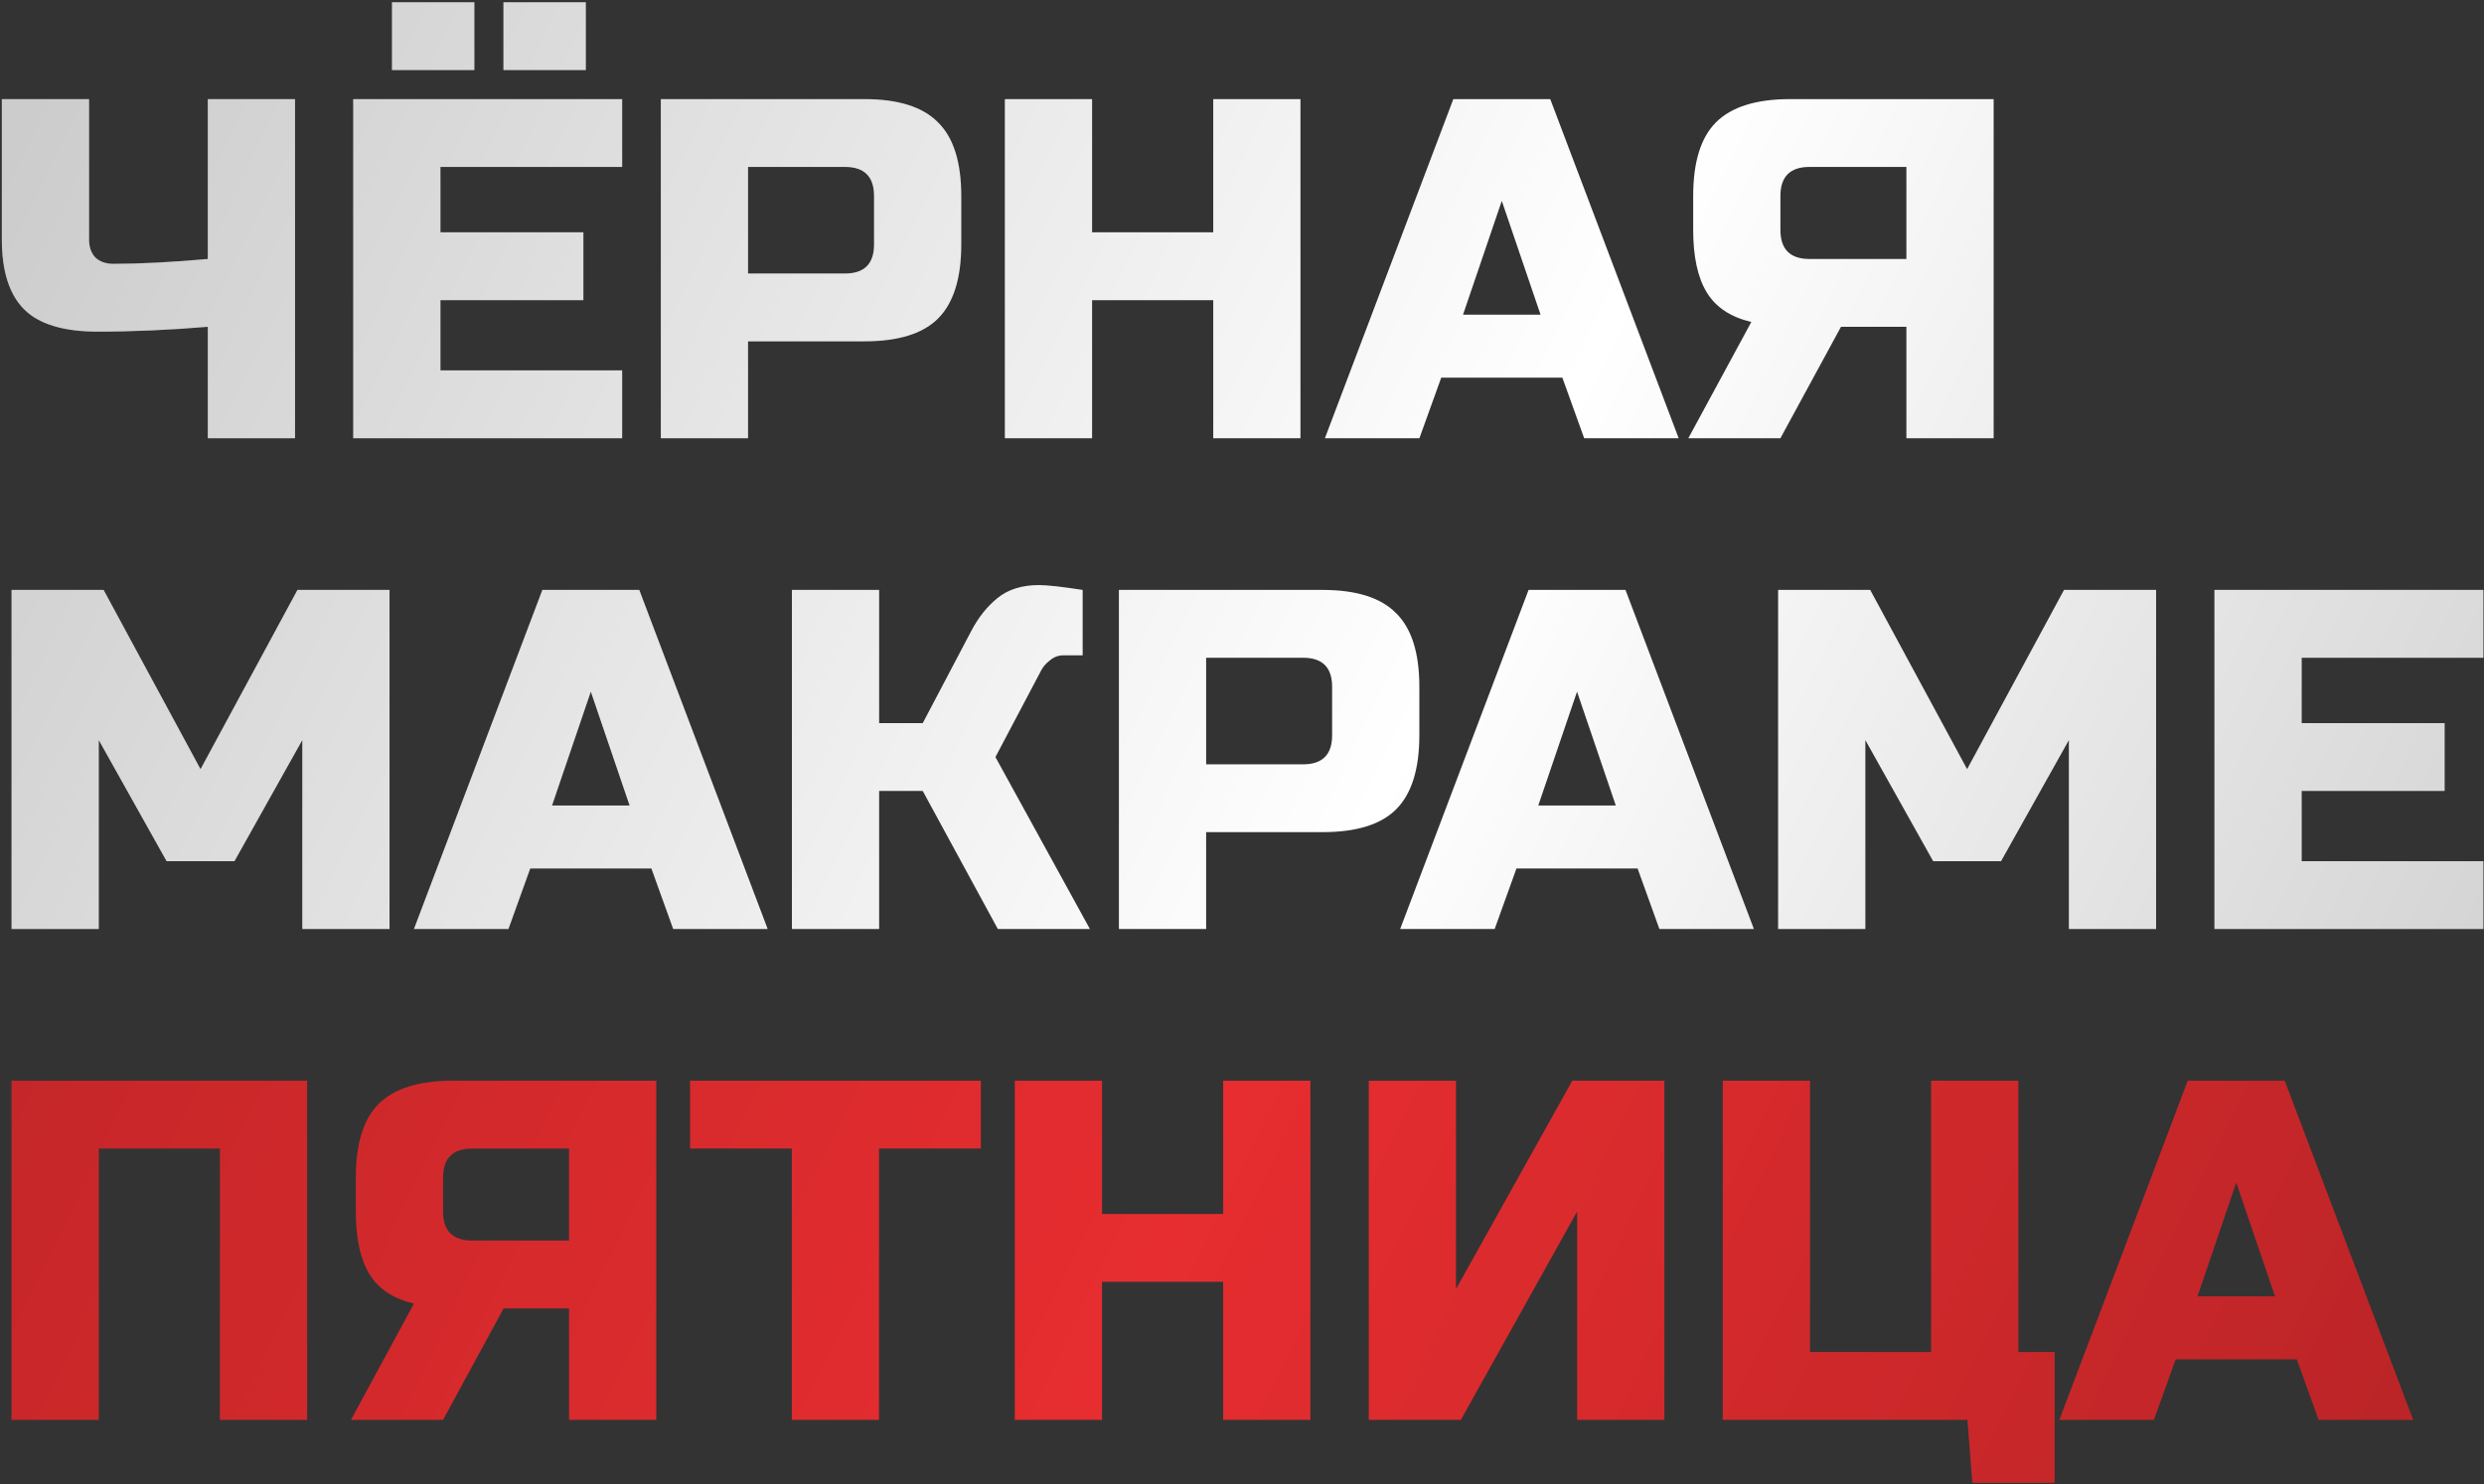
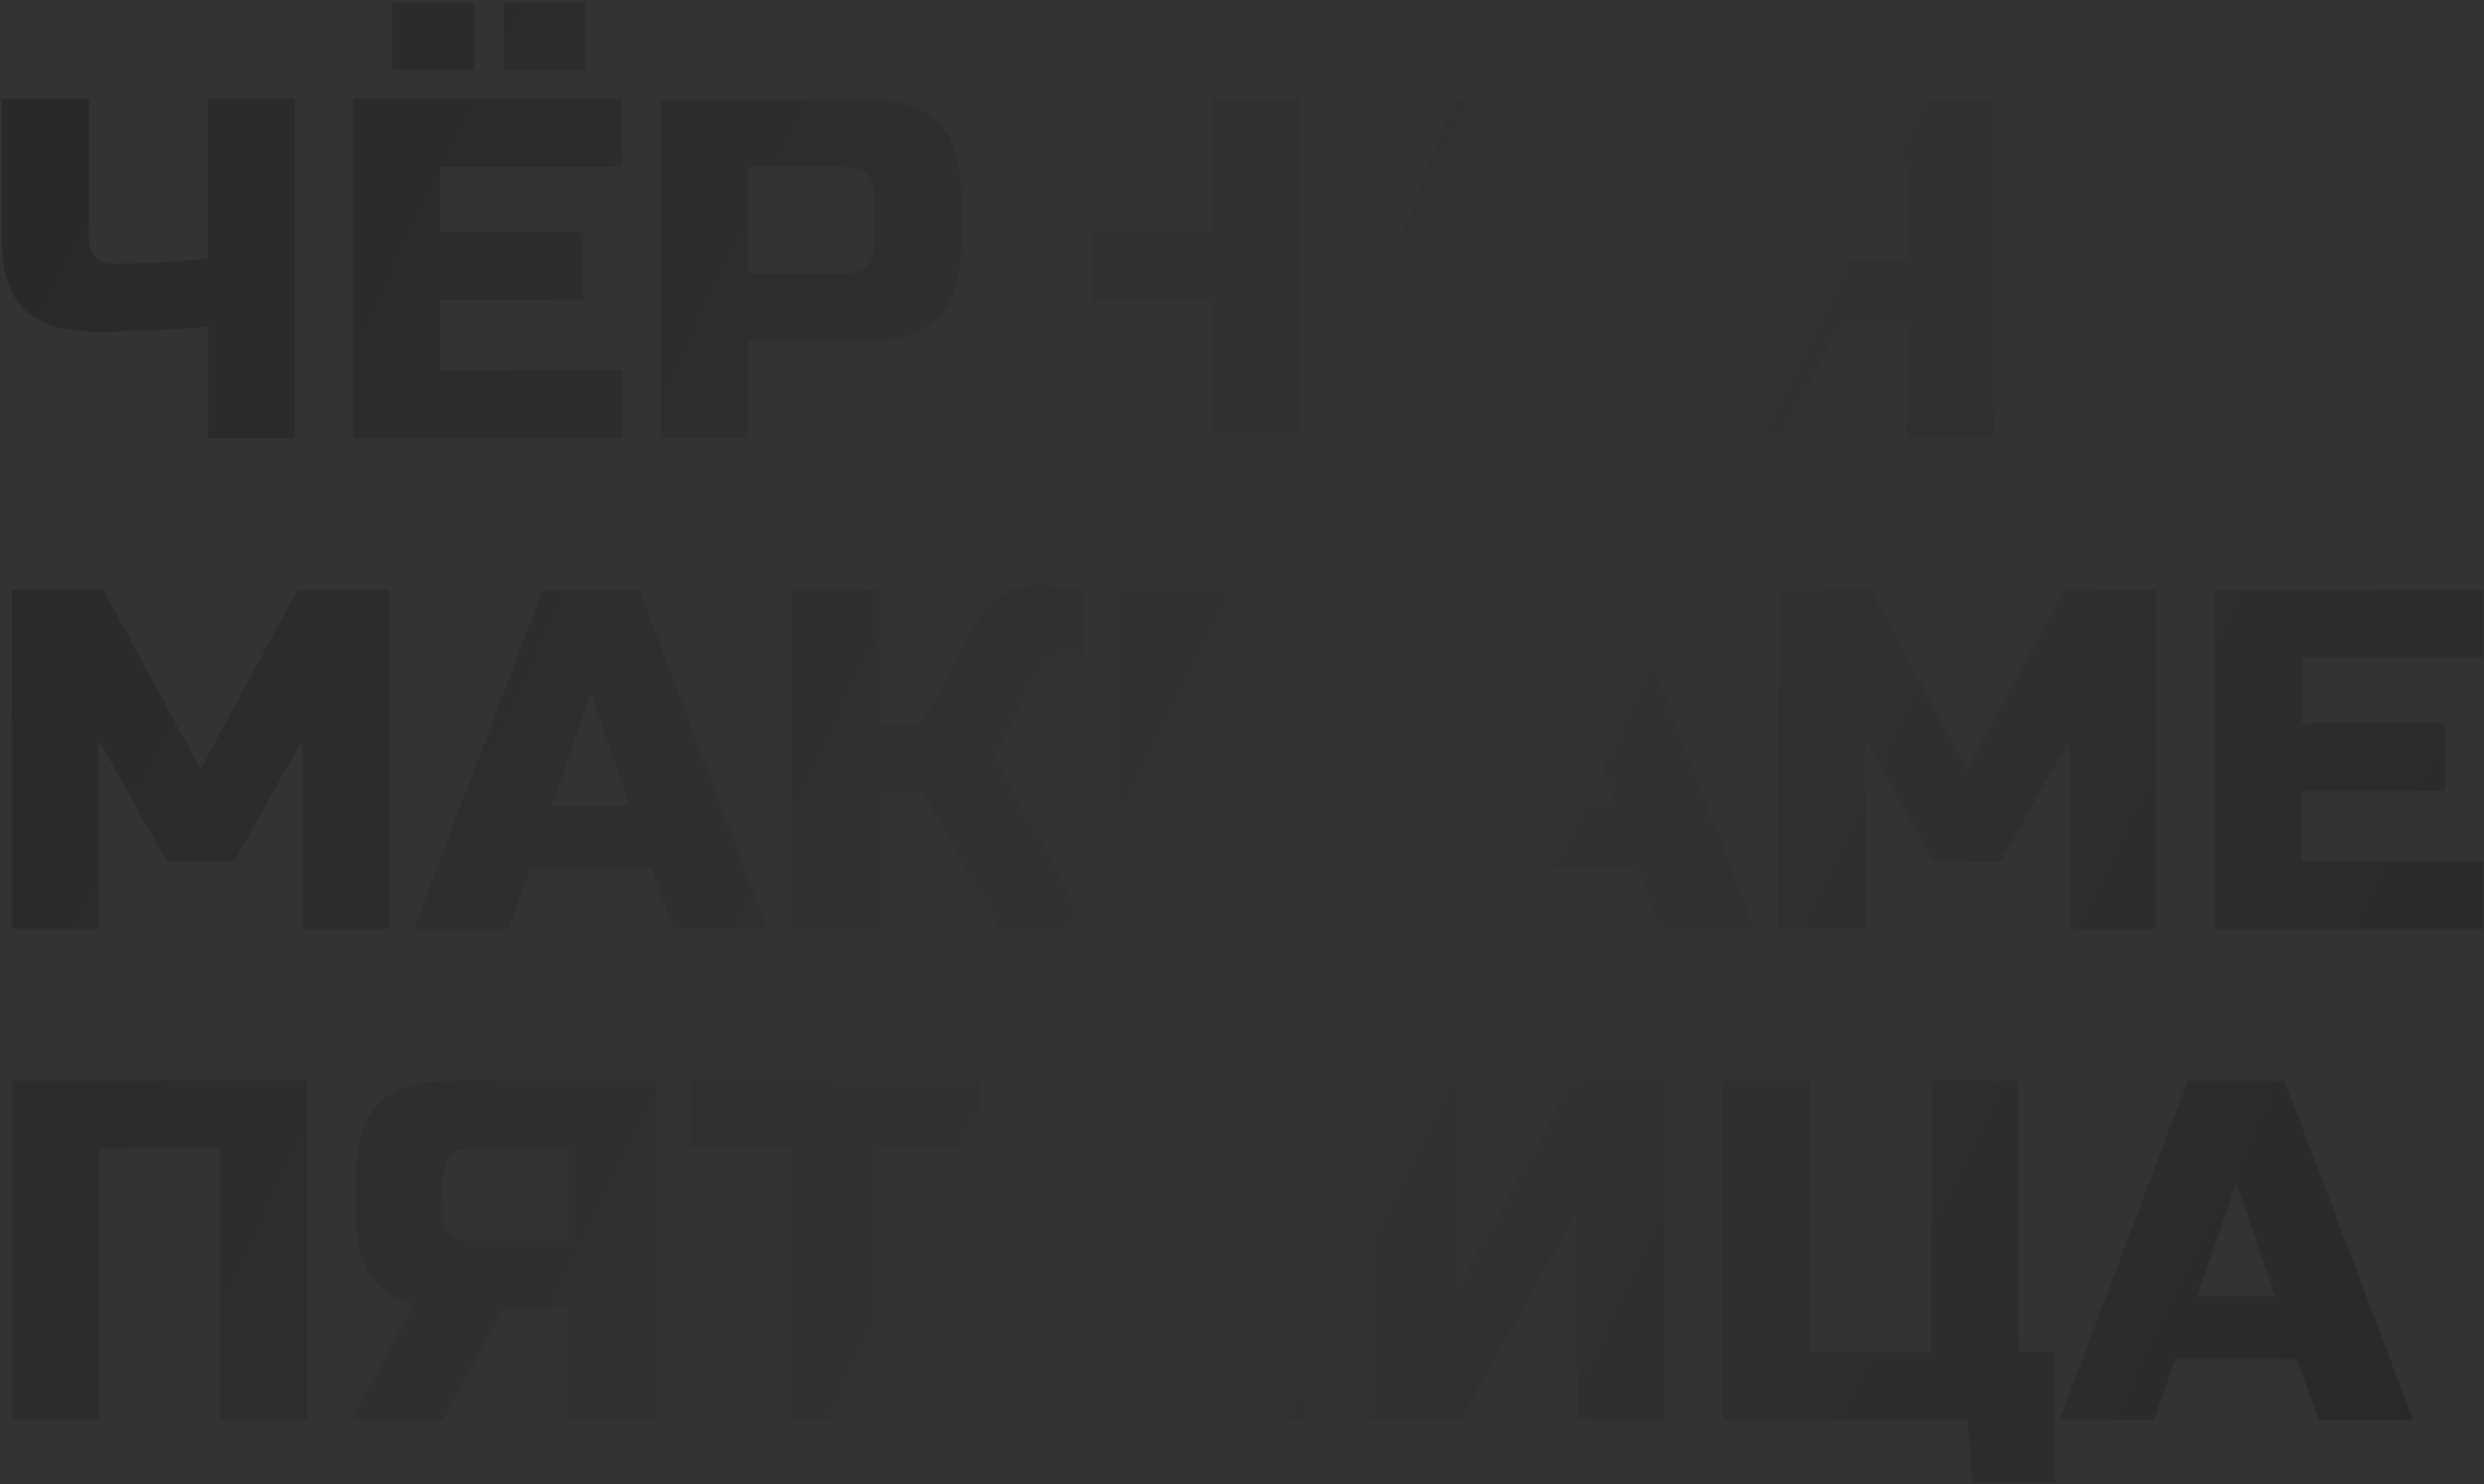
<svg xmlns="http://www.w3.org/2000/svg" width="425" height="254" viewBox="0 0 425 254" fill="none">
  <rect x="0" y="0" width="425" height="254" fill="#333333" stroke="none" />
-   <path d="M35.554 55.93C28.921 56.483 22.647 56.76 16.733 56.76C10.874 56.76 6.673 55.488 4.13 52.946C1.588 50.403 0.316 46.423 0.316 41.006V16.962H15.24V41.006C15.24 42.278 15.6 43.3 16.318 44.074C17.092 44.793 18.115 45.152 19.386 45.152C23.919 45.152 29.308 44.876 35.554 44.323V16.962H50.478V75H35.554V55.93ZM106.449 75H60.434V16.962H106.449V28.57H75.358V39.763H99.816V51.37H75.358V63.392H106.449V75ZM67.066 0.38H81.161V11.988H67.066V0.38ZM86.136 0.38H100.231V11.988H86.136V0.38ZM113.063 16.962H147.885C153.689 16.962 157.89 18.289 160.488 20.942C163.141 23.54 164.467 27.741 164.467 33.544V41.836C164.467 47.639 163.141 51.868 160.488 54.521C157.89 57.119 153.689 58.418 147.885 58.418H127.987V75H113.063V16.962ZM149.543 33.544C149.543 30.228 147.885 28.57 144.569 28.57H127.987V46.81H144.569C147.885 46.81 149.543 45.152 149.543 41.836V33.544ZM222.502 75H207.578V51.37H186.85V75H171.926V16.962H186.85V39.763H207.578V16.962H222.502V75ZM242.854 75H226.686L248.658 16.962H265.24L287.212 75H271.044L267.313 64.636H246.585L242.854 75ZM250.316 53.858H263.582L256.949 34.374L250.316 53.858ZM341.101 75H326.177V55.93H314.984L304.62 75H288.867L299.645 55.101C296.107 54.272 293.565 52.586 292.017 50.044C290.469 47.501 289.696 43.936 289.696 39.348V33.544C289.696 27.741 290.995 23.54 293.592 20.942C296.246 18.289 300.474 16.962 306.278 16.962H341.101V75ZM304.62 39.348C304.62 42.665 306.278 44.323 309.594 44.323H326.177V28.57H309.594C306.278 28.57 304.62 30.228 304.62 33.544V39.348ZM51.721 126.665L40.114 147.392H28.506L16.899 126.665V159H1.975V100.962H17.728L34.31 131.639L50.892 100.962H66.645V159H51.721V126.665ZM86.991 159H70.823L92.795 100.962H109.377L131.348 159H115.181L111.45 148.636H90.722L86.991 159ZM94.453 137.858H107.719L101.086 118.374L94.453 137.858ZM177.775 100.133C179.157 100.133 181.645 100.409 185.237 100.962V112.155H181.921C181.092 112.155 180.346 112.432 179.682 112.984C179.019 113.482 178.522 114.035 178.19 114.643L170.313 129.567L186.481 159H170.728L157.877 135.37H150.415V159H135.491V100.962H150.415V123.763H157.877L166.168 108.01C167.384 105.688 168.876 103.809 170.645 102.372C172.469 100.879 174.846 100.133 177.775 100.133ZM191.44 100.962H226.262C232.066 100.962 236.267 102.289 238.865 104.942C241.518 107.54 242.844 111.741 242.844 117.544V125.836C242.844 131.639 241.518 135.868 238.865 138.521C236.267 141.119 232.066 142.418 226.262 142.418H206.364V159H191.44V100.962ZM227.92 117.544C227.92 114.228 226.262 112.57 222.946 112.57H206.364V130.81H222.946C226.262 130.81 227.92 129.152 227.92 125.836V117.544ZM255.728 159H239.56L261.532 100.962H278.114L300.085 159H283.918L280.187 148.636H259.459L255.728 159ZM263.19 137.858H276.456L269.823 118.374L263.19 137.858ZM353.974 126.665L342.367 147.392H330.759L319.152 126.665V159H304.228V100.962H319.981L336.563 131.639L353.145 100.962H368.898V159H353.974V126.665ZM424.896 159H378.88V100.962H424.896V112.57H393.804V123.763H418.263V135.37H393.804V147.392H424.896V159Z" fill="white" />
-   <path d="M35.554 55.93C28.921 56.483 22.647 56.76 16.733 56.76C10.874 56.76 6.673 55.488 4.13 52.946C1.588 50.403 0.316 46.423 0.316 41.006V16.962H15.24V41.006C15.24 42.278 15.6 43.3 16.318 44.074C17.092 44.793 18.115 45.152 19.386 45.152C23.919 45.152 29.308 44.876 35.554 44.323V16.962H50.478V75H35.554V55.93ZM106.449 75H60.434V16.962H106.449V28.57H75.358V39.763H99.816V51.37H75.358V63.392H106.449V75ZM67.066 0.38H81.161V11.988H67.066V0.38ZM86.136 0.38H100.231V11.988H86.136V0.38ZM113.063 16.962H147.885C153.689 16.962 157.89 18.289 160.488 20.942C163.141 23.54 164.467 27.741 164.467 33.544V41.836C164.467 47.639 163.141 51.868 160.488 54.521C157.89 57.119 153.689 58.418 147.885 58.418H127.987V75H113.063V16.962ZM149.543 33.544C149.543 30.228 147.885 28.57 144.569 28.57H127.987V46.81H144.569C147.885 46.81 149.543 45.152 149.543 41.836V33.544ZM222.502 75H207.578V51.37H186.85V75H171.926V16.962H186.85V39.763H207.578V16.962H222.502V75ZM242.854 75H226.686L248.658 16.962H265.24L287.212 75H271.044L267.313 64.636H246.585L242.854 75ZM250.316 53.858H263.582L256.949 34.374L250.316 53.858ZM341.101 75H326.177V55.93H314.984L304.62 75H288.867L299.645 55.101C296.107 54.272 293.565 52.586 292.017 50.044C290.469 47.501 289.696 43.936 289.696 39.348V33.544C289.696 27.741 290.995 23.54 293.592 20.942C296.246 18.289 300.474 16.962 306.278 16.962H341.101V75ZM304.62 39.348C304.62 42.665 306.278 44.323 309.594 44.323H326.177V28.57H309.594C306.278 28.57 304.62 30.228 304.62 33.544V39.348ZM51.721 126.665L40.114 147.392H28.506L16.899 126.665V159H1.975V100.962H17.728L34.31 131.639L50.892 100.962H66.645V159H51.721V126.665ZM86.991 159H70.823L92.795 100.962H109.377L131.348 159H115.181L111.45 148.636H90.722L86.991 159ZM94.453 137.858H107.719L101.086 118.374L94.453 137.858ZM177.775 100.133C179.157 100.133 181.645 100.409 185.237 100.962V112.155H181.921C181.092 112.155 180.346 112.432 179.682 112.984C179.019 113.482 178.522 114.035 178.19 114.643L170.313 129.567L186.481 159H170.728L157.877 135.37H150.415V159H135.491V100.962H150.415V123.763H157.877L166.168 108.01C167.384 105.688 168.876 103.809 170.645 102.372C172.469 100.879 174.846 100.133 177.775 100.133ZM191.44 100.962H226.262C232.066 100.962 236.267 102.289 238.865 104.942C241.518 107.54 242.844 111.741 242.844 117.544V125.836C242.844 131.639 241.518 135.868 238.865 138.521C236.267 141.119 232.066 142.418 226.262 142.418H206.364V159H191.44V100.962ZM227.92 117.544C227.92 114.228 226.262 112.57 222.946 112.57H206.364V130.81H222.946C226.262 130.81 227.92 129.152 227.92 125.836V117.544ZM255.728 159H239.56L261.532 100.962H278.114L300.085 159H283.918L280.187 148.636H259.459L255.728 159ZM263.19 137.858H276.456L269.823 118.374L263.19 137.858ZM353.974 126.665L342.367 147.392H330.759L319.152 126.665V159H304.228V100.962H319.981L336.563 131.639L353.145 100.962H368.898V159H353.974V126.665ZM424.896 159H378.88V100.962H424.896V112.57H393.804V123.763H418.263V135.37H393.804V147.392H424.896V159Z" fill="url(#paint0_linear_47_1429)" fill-opacity="0.2" />
-   <path d="M52.55 243H37.626V196.57H16.899V243H1.975V184.962H52.55V243ZM112.285 243H97.361V223.93H86.168L75.804 243H60.051L70.83 223.101C67.292 222.272 64.75 220.586 63.202 218.044C61.654 215.501 60.88 211.936 60.88 207.348V201.544C60.88 195.741 62.179 191.54 64.777 188.942C67.43 186.289 71.659 184.962 77.463 184.962H112.285V243ZM75.804 207.348C75.804 210.665 77.463 212.323 80.779 212.323H97.361V196.57H80.779C77.463 196.57 75.804 198.228 75.804 201.544V207.348ZM150.402 243H135.478V196.57H118.066V184.962H167.813V196.57H150.402V243ZM224.202 243H209.278V219.37H188.551V243H173.627V184.962H188.551V207.763H209.278V184.962H224.202V243ZM284.766 243H269.842V207.348L249.944 243H234.191V184.962H249.115V220.614L269.013 184.962H284.766V243ZM294.755 243V184.962H309.679V231.392H330.406V184.962H345.33V231.392H351.549V253.778H337.454L336.625 243H294.755ZM368.516 243H352.349L374.32 184.962H390.902L412.874 243H396.706L392.975 232.636H372.247L368.516 243ZM375.978 221.858H389.244L382.611 202.374L375.978 221.858Z" fill="#E72D30" />
+   <path d="M35.554 55.93C28.921 56.483 22.647 56.76 16.733 56.76C10.874 56.76 6.673 55.488 4.13 52.946C1.588 50.403 0.316 46.423 0.316 41.006V16.962H15.24V41.006C15.24 42.278 15.6 43.3 16.318 44.074C17.092 44.793 18.115 45.152 19.386 45.152C23.919 45.152 29.308 44.876 35.554 44.323V16.962H50.478V75H35.554V55.93ZM106.449 75H60.434V16.962H106.449V28.57H75.358V39.763H99.816V51.37H75.358V63.392H106.449V75ZM67.066 0.38H81.161V11.988H67.066V0.38ZM86.136 0.38H100.231V11.988H86.136V0.38ZM113.063 16.962H147.885C153.689 16.962 157.89 18.289 160.488 20.942C163.141 23.54 164.467 27.741 164.467 33.544V41.836C164.467 47.639 163.141 51.868 160.488 54.521C157.89 57.119 153.689 58.418 147.885 58.418H127.987V75H113.063V16.962ZM149.543 33.544C149.543 30.228 147.885 28.57 144.569 28.57H127.987V46.81H144.569C147.885 46.81 149.543 45.152 149.543 41.836V33.544ZM222.502 75H207.578V51.37H186.85V75H171.926H186.85V39.763H207.578V16.962H222.502V75ZM242.854 75H226.686L248.658 16.962H265.24L287.212 75H271.044L267.313 64.636H246.585L242.854 75ZM250.316 53.858H263.582L256.949 34.374L250.316 53.858ZM341.101 75H326.177V55.93H314.984L304.62 75H288.867L299.645 55.101C296.107 54.272 293.565 52.586 292.017 50.044C290.469 47.501 289.696 43.936 289.696 39.348V33.544C289.696 27.741 290.995 23.54 293.592 20.942C296.246 18.289 300.474 16.962 306.278 16.962H341.101V75ZM304.62 39.348C304.62 42.665 306.278 44.323 309.594 44.323H326.177V28.57H309.594C306.278 28.57 304.62 30.228 304.62 33.544V39.348ZM51.721 126.665L40.114 147.392H28.506L16.899 126.665V159H1.975V100.962H17.728L34.31 131.639L50.892 100.962H66.645V159H51.721V126.665ZM86.991 159H70.823L92.795 100.962H109.377L131.348 159H115.181L111.45 148.636H90.722L86.991 159ZM94.453 137.858H107.719L101.086 118.374L94.453 137.858ZM177.775 100.133C179.157 100.133 181.645 100.409 185.237 100.962V112.155H181.921C181.092 112.155 180.346 112.432 179.682 112.984C179.019 113.482 178.522 114.035 178.19 114.643L170.313 129.567L186.481 159H170.728L157.877 135.37H150.415V159H135.491V100.962H150.415V123.763H157.877L166.168 108.01C167.384 105.688 168.876 103.809 170.645 102.372C172.469 100.879 174.846 100.133 177.775 100.133ZM191.44 100.962H226.262C232.066 100.962 236.267 102.289 238.865 104.942C241.518 107.54 242.844 111.741 242.844 117.544V125.836C242.844 131.639 241.518 135.868 238.865 138.521C236.267 141.119 232.066 142.418 226.262 142.418H206.364V159H191.44V100.962ZM227.92 117.544C227.92 114.228 226.262 112.57 222.946 112.57H206.364V130.81H222.946C226.262 130.81 227.92 129.152 227.92 125.836V117.544ZM255.728 159H239.56L261.532 100.962H278.114L300.085 159H283.918L280.187 148.636H259.459L255.728 159ZM263.19 137.858H276.456L269.823 118.374L263.19 137.858ZM353.974 126.665L342.367 147.392H330.759L319.152 126.665V159H304.228V100.962H319.981L336.563 131.639L353.145 100.962H368.898V159H353.974V126.665ZM424.896 159H378.88V100.962H424.896V112.57H393.804V123.763H418.263V135.37H393.804V147.392H424.896V159Z" fill="url(#paint0_linear_47_1429)" fill-opacity="0.2" />
  <path d="M52.55 243H37.626V196.57H16.899V243H1.975V184.962H52.55V243ZM112.285 243H97.361V223.93H86.168L75.804 243H60.051L70.83 223.101C67.292 222.272 64.75 220.586 63.202 218.044C61.654 215.501 60.88 211.936 60.88 207.348V201.544C60.88 195.741 62.179 191.54 64.777 188.942C67.43 186.289 71.659 184.962 77.463 184.962H112.285V243ZM75.804 207.348C75.804 210.665 77.463 212.323 80.779 212.323H97.361V196.57H80.779C77.463 196.57 75.804 198.228 75.804 201.544V207.348ZM150.402 243H135.478V196.57H118.066V184.962H167.813V196.57H150.402V243ZM224.202 243H209.278V219.37H188.551V243H173.627V184.962H188.551V207.763H209.278V184.962H224.202V243ZM284.766 243H269.842V207.348L249.944 243H234.191V184.962H249.115V220.614L269.013 184.962H284.766V243ZM294.755 243V184.962H309.679V231.392H330.406V184.962H345.33V231.392H351.549V253.778H337.454L336.625 243H294.755ZM368.516 243H352.349L374.32 184.962H390.902L412.874 243H396.706L392.975 232.636H372.247L368.516 243ZM375.978 221.858H389.244L382.611 202.374L375.978 221.858Z" fill="url(#paint1_linear_47_1429)" fill-opacity="0.2" />
  <defs>
    <linearGradient id="paint0_linear_47_1429" x1="-3" y1="35" x2="425" y2="243" gradientUnits="userSpaceOnUse">
      <stop />
      <stop />
      <stop offset="0" />
      <stop offset="0.545" stop-opacity="0" />
      <stop offset="1" />
    </linearGradient>
    <linearGradient id="paint1_linear_47_1429" x1="-3" y1="35" x2="425" y2="243" gradientUnits="userSpaceOnUse">
      <stop />
      <stop />
      <stop offset="0" />
      <stop offset="0.545" stop-opacity="0" />
      <stop offset="1" />
    </linearGradient>
  </defs>
</svg>